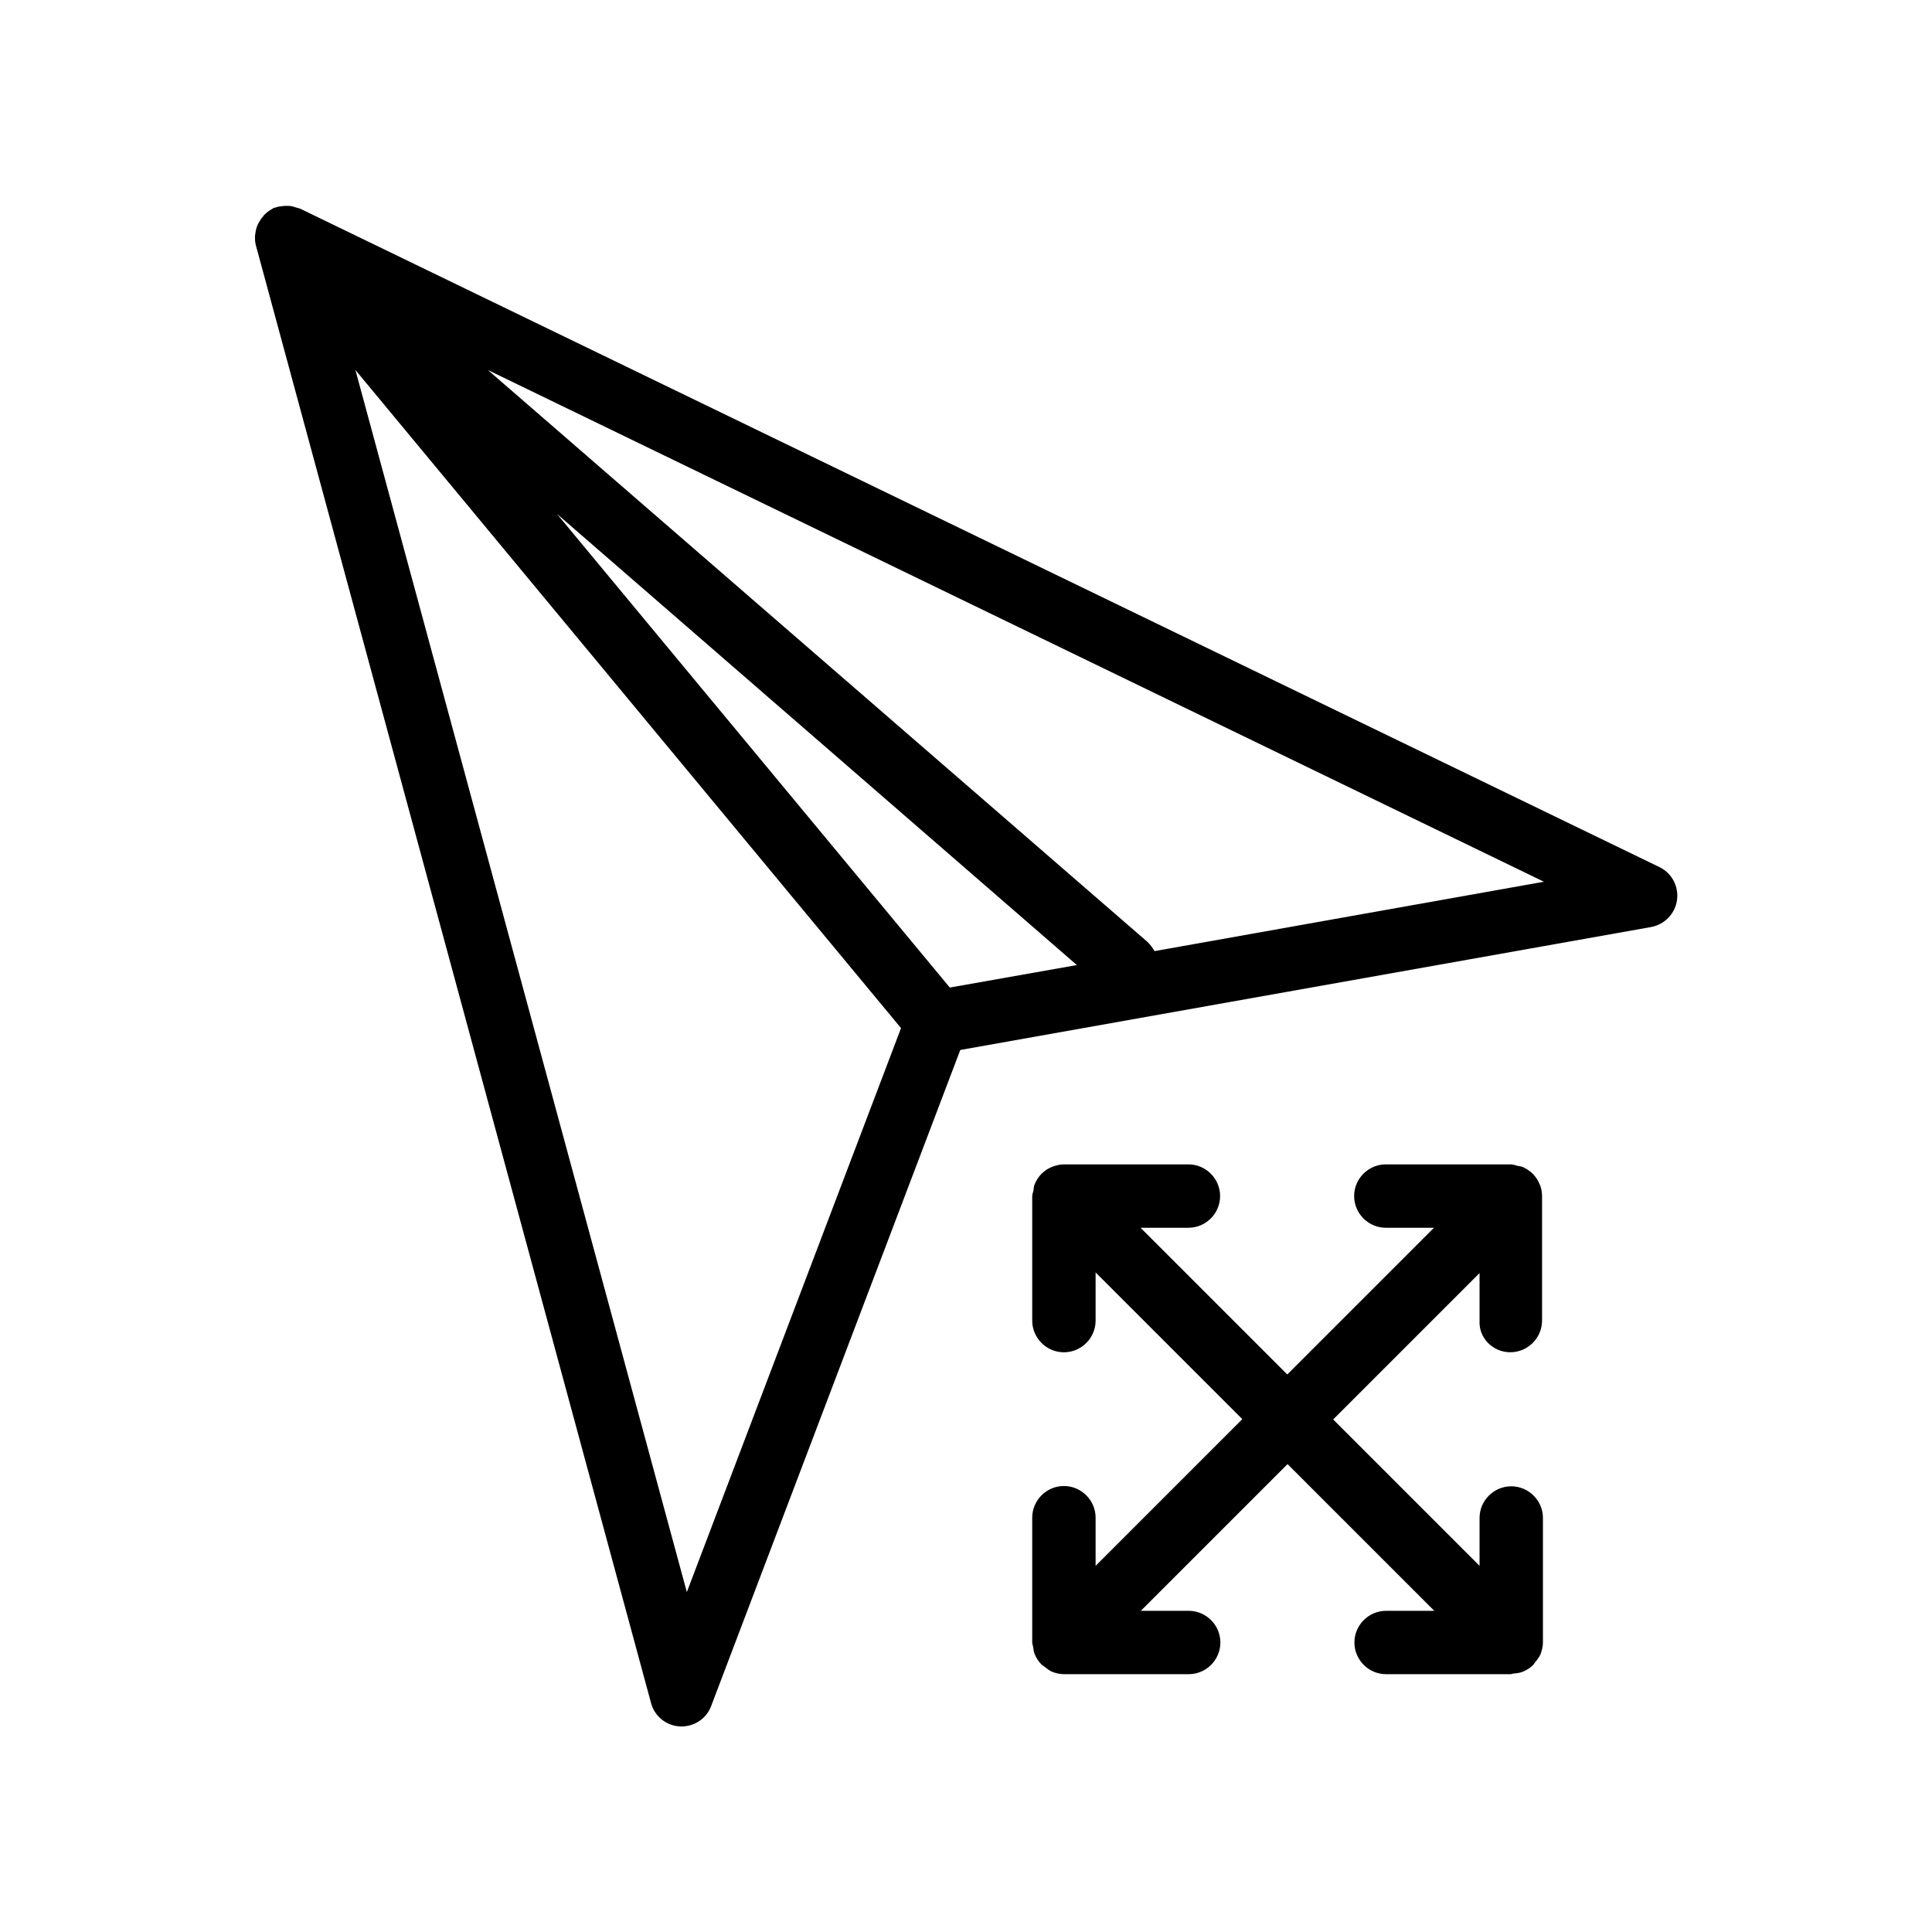
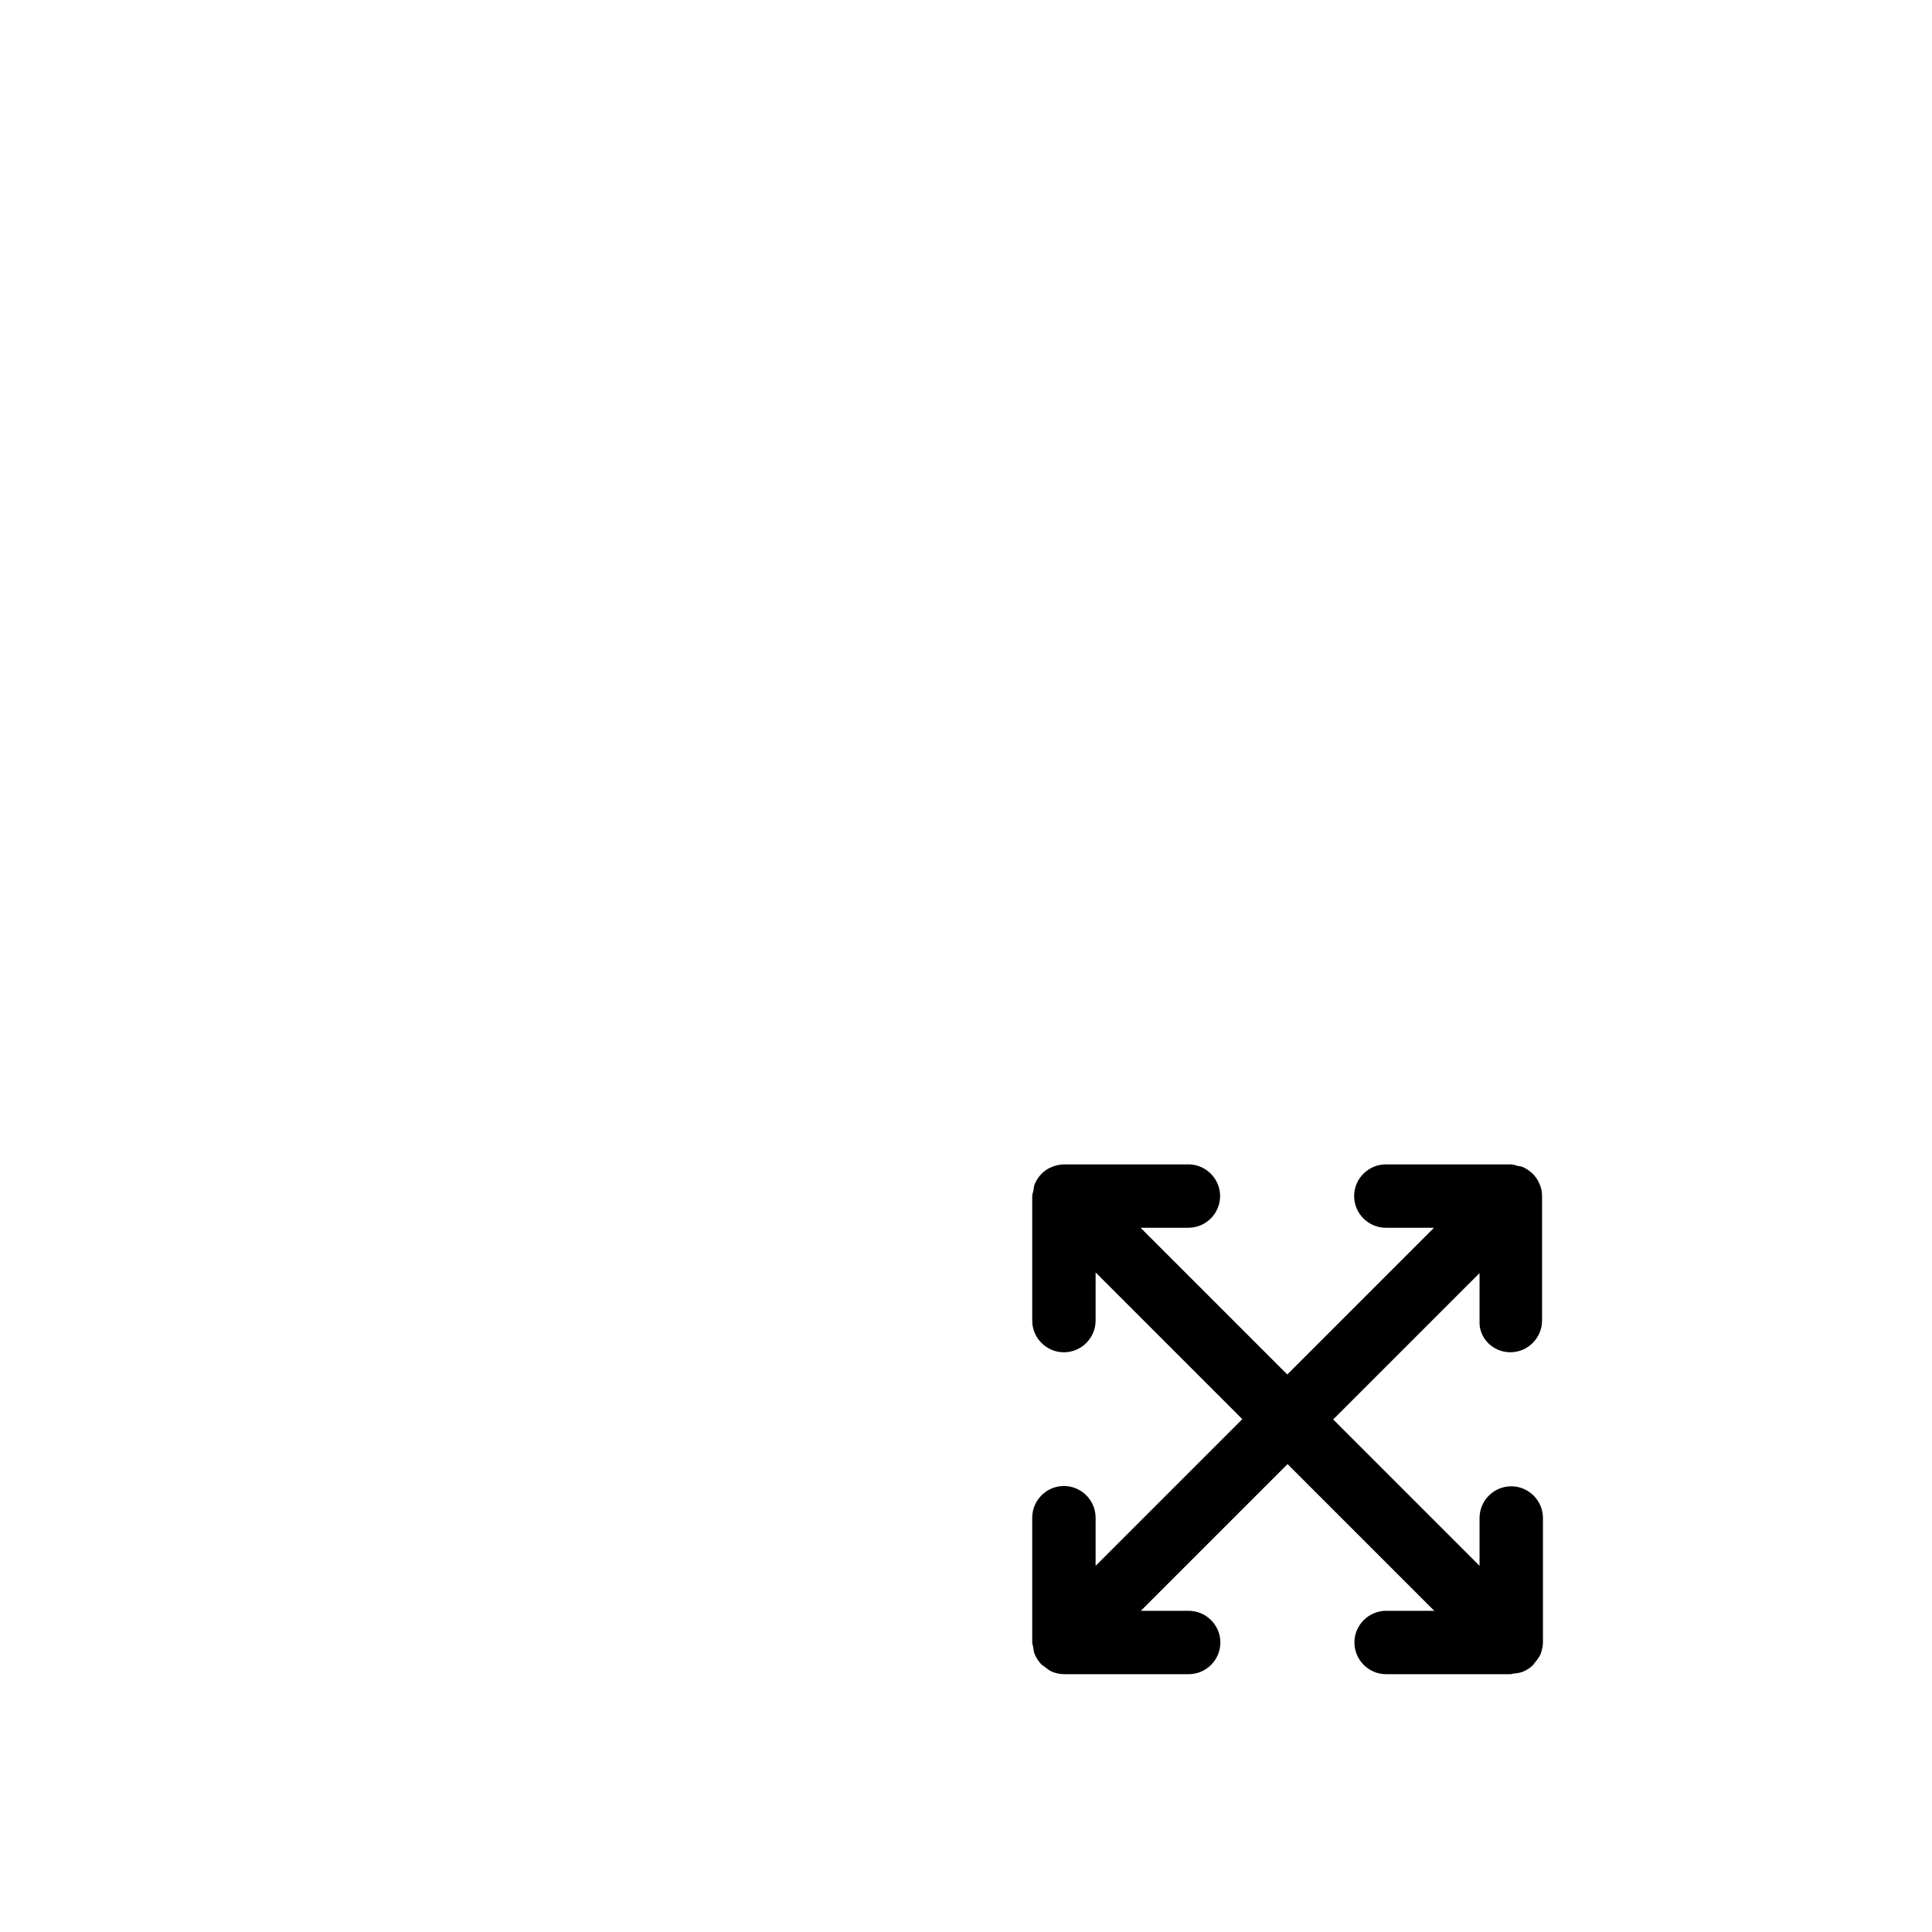
<svg xmlns="http://www.w3.org/2000/svg" fill="#000000" width="800px" height="800px" version="1.1" viewBox="144 144 512 512">
  <g>
-     <path d="m219.38 198.56c-0.84 0.086-1.762 0.168-2.602 0.504h-0.168c-0.672 0.418-1.43 0.84-2.016 1.344-0.168 0.082-0.168 0.25-0.336 0.336 0 0-0.168 0.082-0.168 0.168-0.168 0.082-0.254 0.25-0.336 0.418-0.504 0.504-0.84 1.09-1.176 1.68-0.168 0.25-0.25 0.504-0.418 0.84-0.254 0.672-0.422 1.43-0.508 2.184 0 0.168-0.082 0.336-0.082 0.504 0 0.84 0 1.68 0.25 2.519l104.71 386.25c0.922 3.527 4.031 6.047 7.727 6.215h0.418c3.441 0 6.633-2.184 7.809-5.457l66-173.81 183.05-32.578c3.609-0.672 6.383-3.527 6.887-7.137 0.504-3.609-1.344-7.137-4.617-8.734l-360.22-174.49c-0.168-0.082-0.336-0.082-0.504-0.168-0.336-0.082-0.59-0.168-0.926-0.25-0.672-0.25-1.258-0.336-1.93-0.336h-0.84zm176.33 207.15-104.12-125.53 137.79 119.57zm157.44-28.043-103.2 18.391c-0.504-0.922-1.09-1.68-1.848-2.434l-174.82-151.57zm-170.37 38.793-56.762 149.46-87.832-323.87z" />
    <path d="m544.26 502.36c4.617 0 8.398-3.777 8.398-8.398v-32.914c0-1.09-0.168-2.266-0.672-3.273-0.84-2.098-2.519-3.695-4.535-4.535-0.418-0.168-0.754-0.168-1.176-0.25-0.672-0.168-1.258-0.418-2.016-0.418h-33c-4.617 0-8.398 3.777-8.398 8.398 0 4.617 3.777 8.398 8.398 8.398h12.762l-38.879 38.879-38.879-38.879h12.68c4.617 0 8.398-3.777 8.398-8.398 0-4.617-3.777-8.398-8.398-8.398h-32.914c-1.09 0-2.184 0.25-3.273 0.672-2.098 0.84-3.695 2.519-4.535 4.535-0.25 0.504-0.25 1.09-0.336 1.68-0.082 0.504-0.336 0.922-0.336 1.512v33c0 4.617 3.777 8.398 8.398 8.398 4.617 0 8.398-3.777 8.398-8.398v-12.762l38.879 38.879-38.879 38.879v-12.762c0-4.617-3.777-8.398-8.398-8.398-4.617 0-8.398 3.777-8.398 8.398v33c0 0.418 0.168 0.84 0.25 1.258 0.082 0.672 0.168 1.344 0.418 1.93 0.418 1.008 1.008 1.93 1.848 2.769 0.168 0.168 0.418 0.25 0.586 0.418 0.672 0.504 1.344 1.09 2.098 1.426 1.008 0.418 2.098 0.672 3.273 0.672h0.082 32.914c4.617 0 8.398-3.777 8.398-8.398 0-4.617-3.777-8.398-8.398-8.398h-12.68l38.879-38.879 38.879 38.879h-12.762c-4.617 0-8.398 3.777-8.398 8.398 0 4.617 3.777 8.398 8.398 8.398h33c0.25 0 0.504-0.168 0.84-0.168 0.84-0.082 1.594-0.168 2.434-0.504 1.008-0.418 1.93-1.008 2.769-1.848 0.168-0.168 0.168-0.336 0.336-0.504 0.586-0.672 1.09-1.344 1.512-2.184 0.418-1.09 0.672-2.184 0.672-3.273v-32.914c0-4.617-3.777-8.398-8.398-8.398-4.617 0-8.398 3.777-8.398 8.398v12.68l-38.793-38.793 38.793-38.793v12.68c-0.238 4.527 3.539 8.305 8.16 8.305z" />
  </g>
</svg>